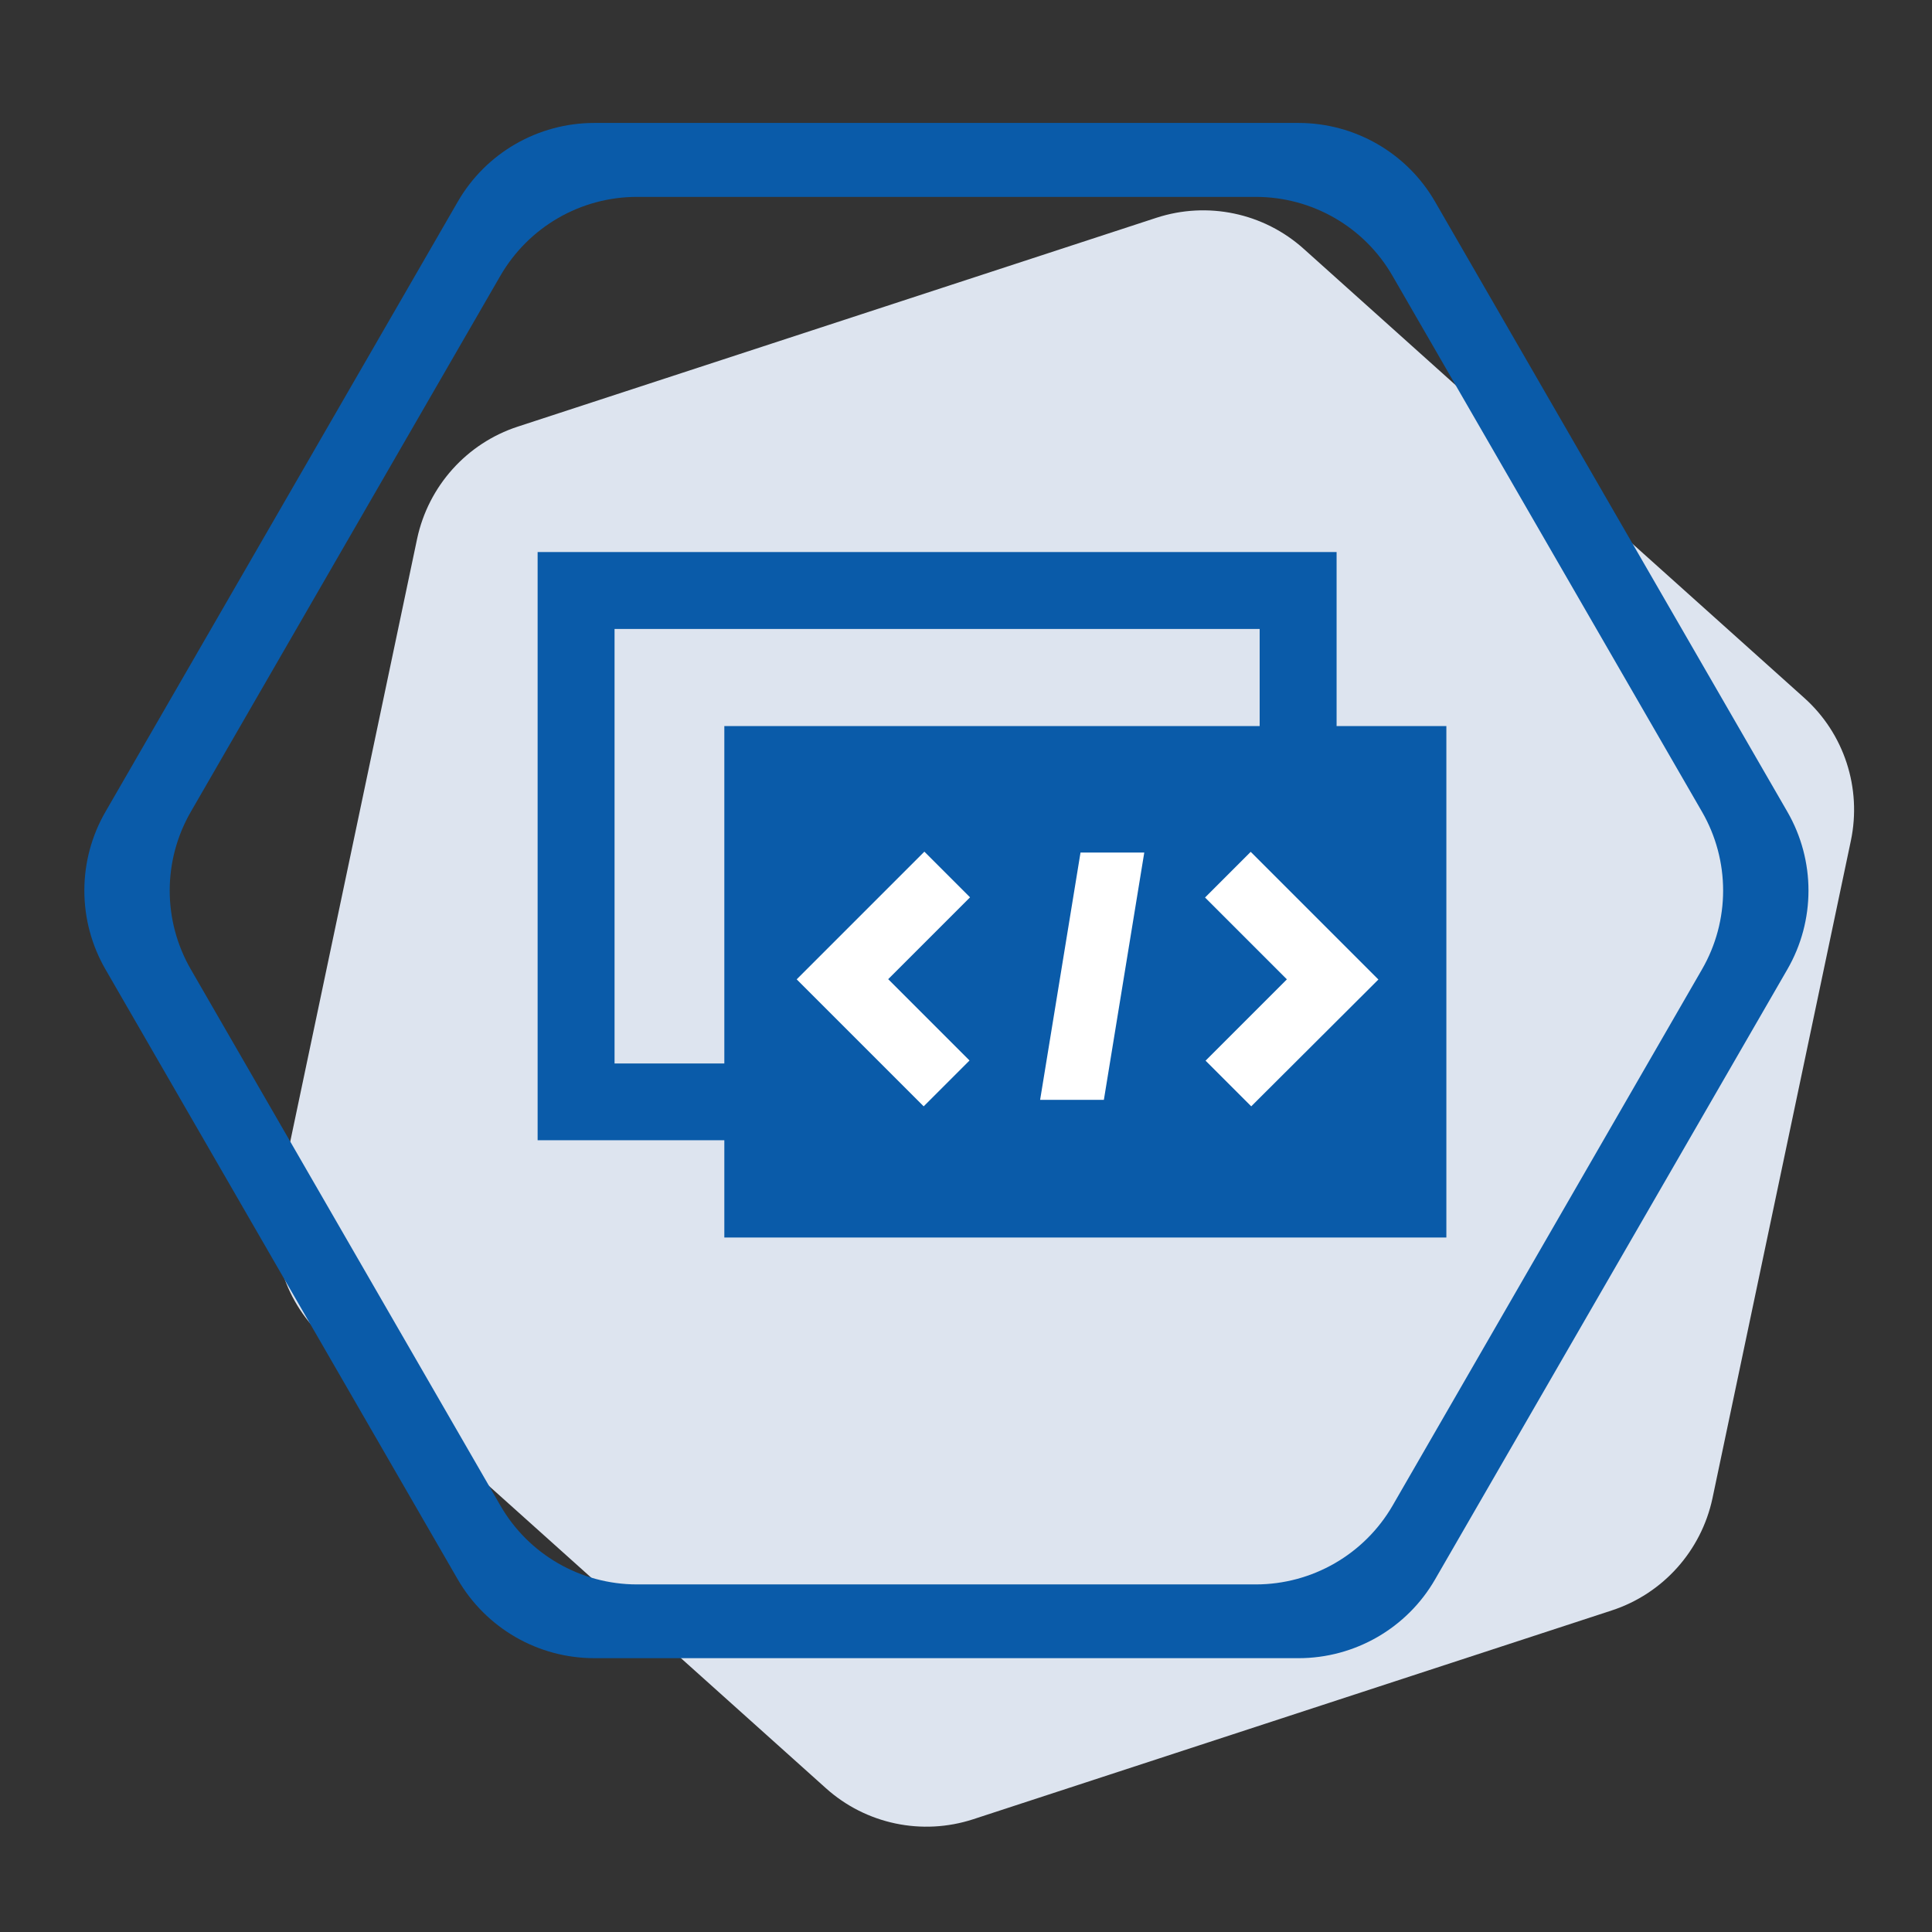
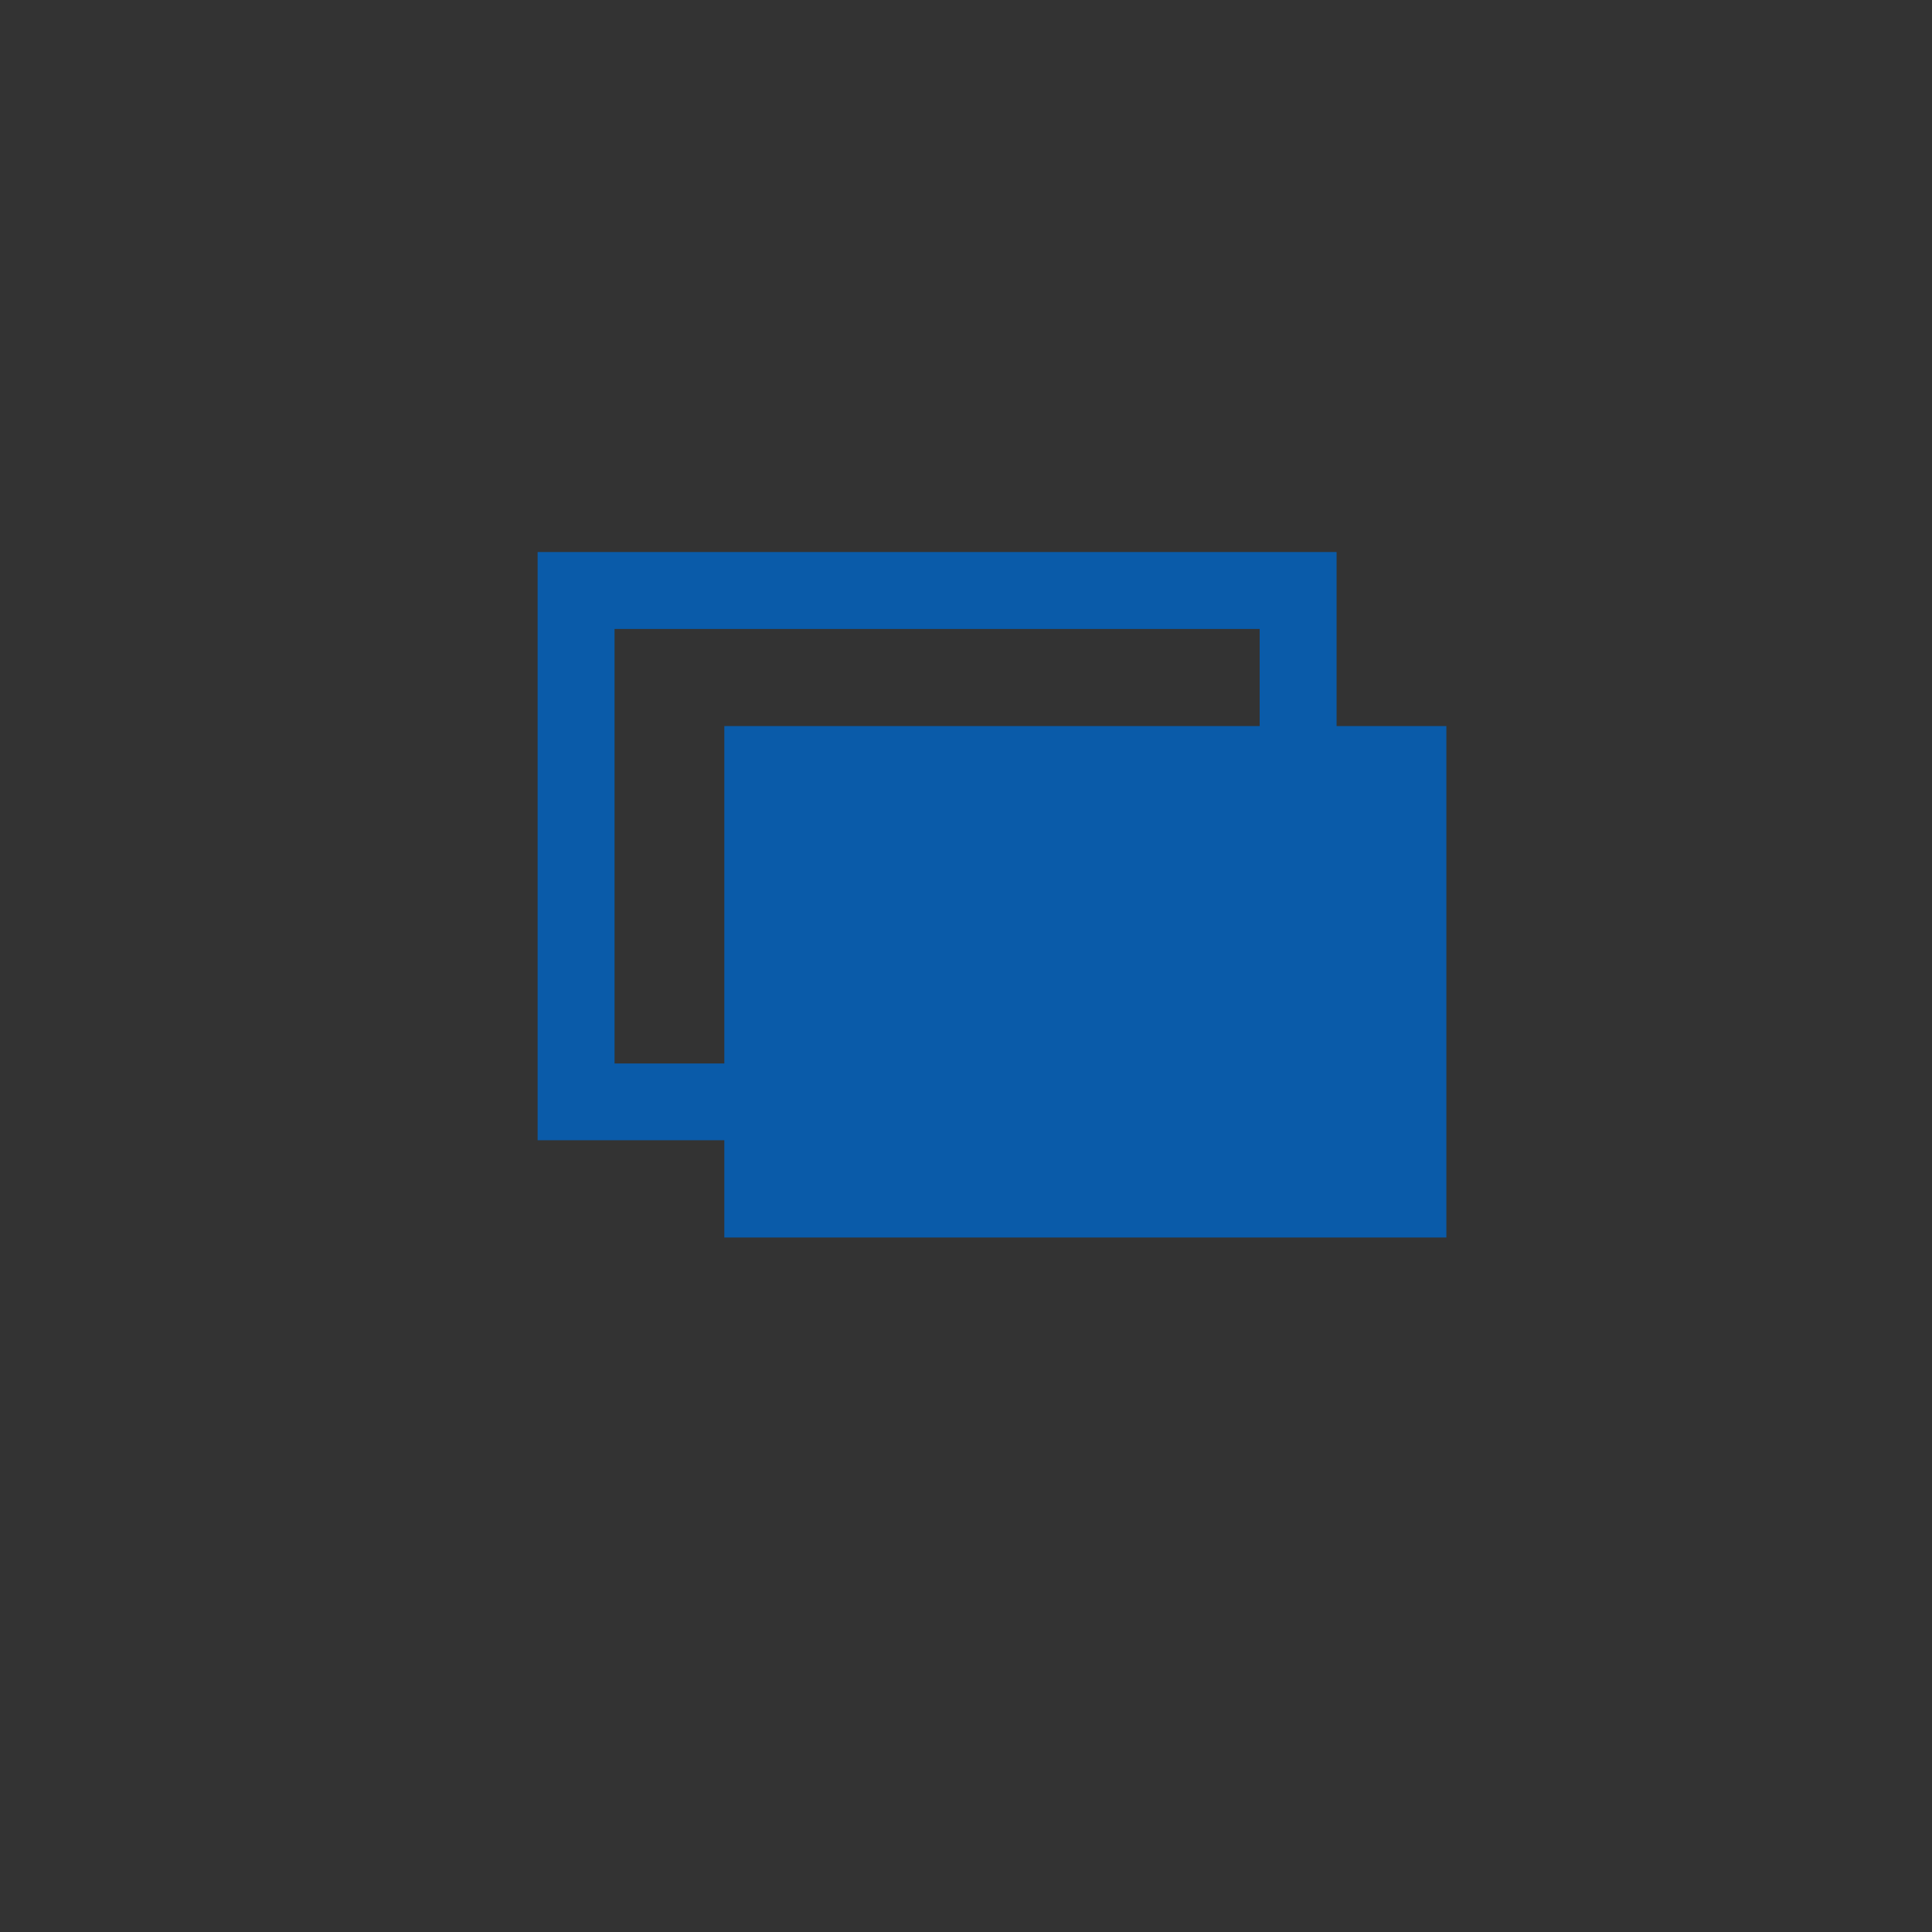
<svg xmlns="http://www.w3.org/2000/svg" version="1.1" id="图层_1" x="0px" y="0px" viewBox="0 0 110 110" style="enable-background:new 0 0 110 110;" xml:space="preserve">
  <rect x="0" y="0" width="110" height="110" fill="#333333" stroke="none" />
  <style type="text/css">
	.st0{fill:#DDE4EF;}
	.st1{fill:#0A5BA9;}
	.st2{fill:#3174AA;}
	.st3{fill:#FFFFFF;}
</style>
  <g>
-     <path class="st0" d="M65.84,12.4L29.48,24.29c-2.91,0.95-5.09,3.39-5.73,6.38l-7.88,37.44c-0.63,3,0.38,6.11,2.67,8.15l28.48,25.55   c2.28,2.05,5.48,2.72,8.39,1.77l36.36-11.89c2.91-0.95,5.09-3.39,5.73-6.38l7.88-37.44c0.63-3-0.38-6.11-2.67-8.15L74.23,14.17   C71.95,12.12,68.75,11.45,65.84,12.4z" />
-     <path class="st1" d="M73.93,7H33.84c-3.21,0-6.18,1.71-7.78,4.49L6.01,46.21c-1.61,2.78-1.61,6.21,0,8.99l20.05,34.72   c1.61,2.78,4.57,4.49,7.78,4.49h40.09c3.21,0,6.18-1.71,7.78-4.49l20.05-34.72c1.61-2.78,1.61-6.21,0-8.99L81.71,11.49   C80.11,8.71,77.14,7,73.93,7z M71.5,90.21H36.27c-3.21,0-6.18-1.71-7.78-4.49L10.87,55.2c-1.61-2.78-1.61-6.21,0-8.99L28.49,15.7   c1.61-2.78,4.57-4.49,7.78-4.49H71.5c3.21,0,6.18,1.71,7.78,4.49L96.9,46.21c1.61,2.78,1.61,6.21,0,8.99L79.29,85.72   C77.68,88.5,74.71,90.21,71.5,90.21z M76.69,90.21" />
-     <path class="st2" d="M91.36,98.89" />
    <path class="st1" d="M76.1,41.34v-9.91H30.61v33.49h10.63v5.54h41.11V41.34H76.1z M71.72,41.34H41.24v19.21h-6.25V35.81h36.73   V41.34z" />
-     <path class="st2" d="M34.99,60.55" />
-     <path class="st3" d="M52.59,62.99l-7.23-7.23l7.27-7.27l2.6,2.6l-4.66,4.66l4.63,4.63L52.59,62.99z M71.24,62.99l-2.6-2.6   l4.63-4.63l-4.66-4.66l2.6-2.6l7.27,7.27L71.24,62.99z M62.85,62.62h-3.63l2.3-14.08h3.63L62.85,62.62z M62.85,62.62" />
  </g>
</svg>